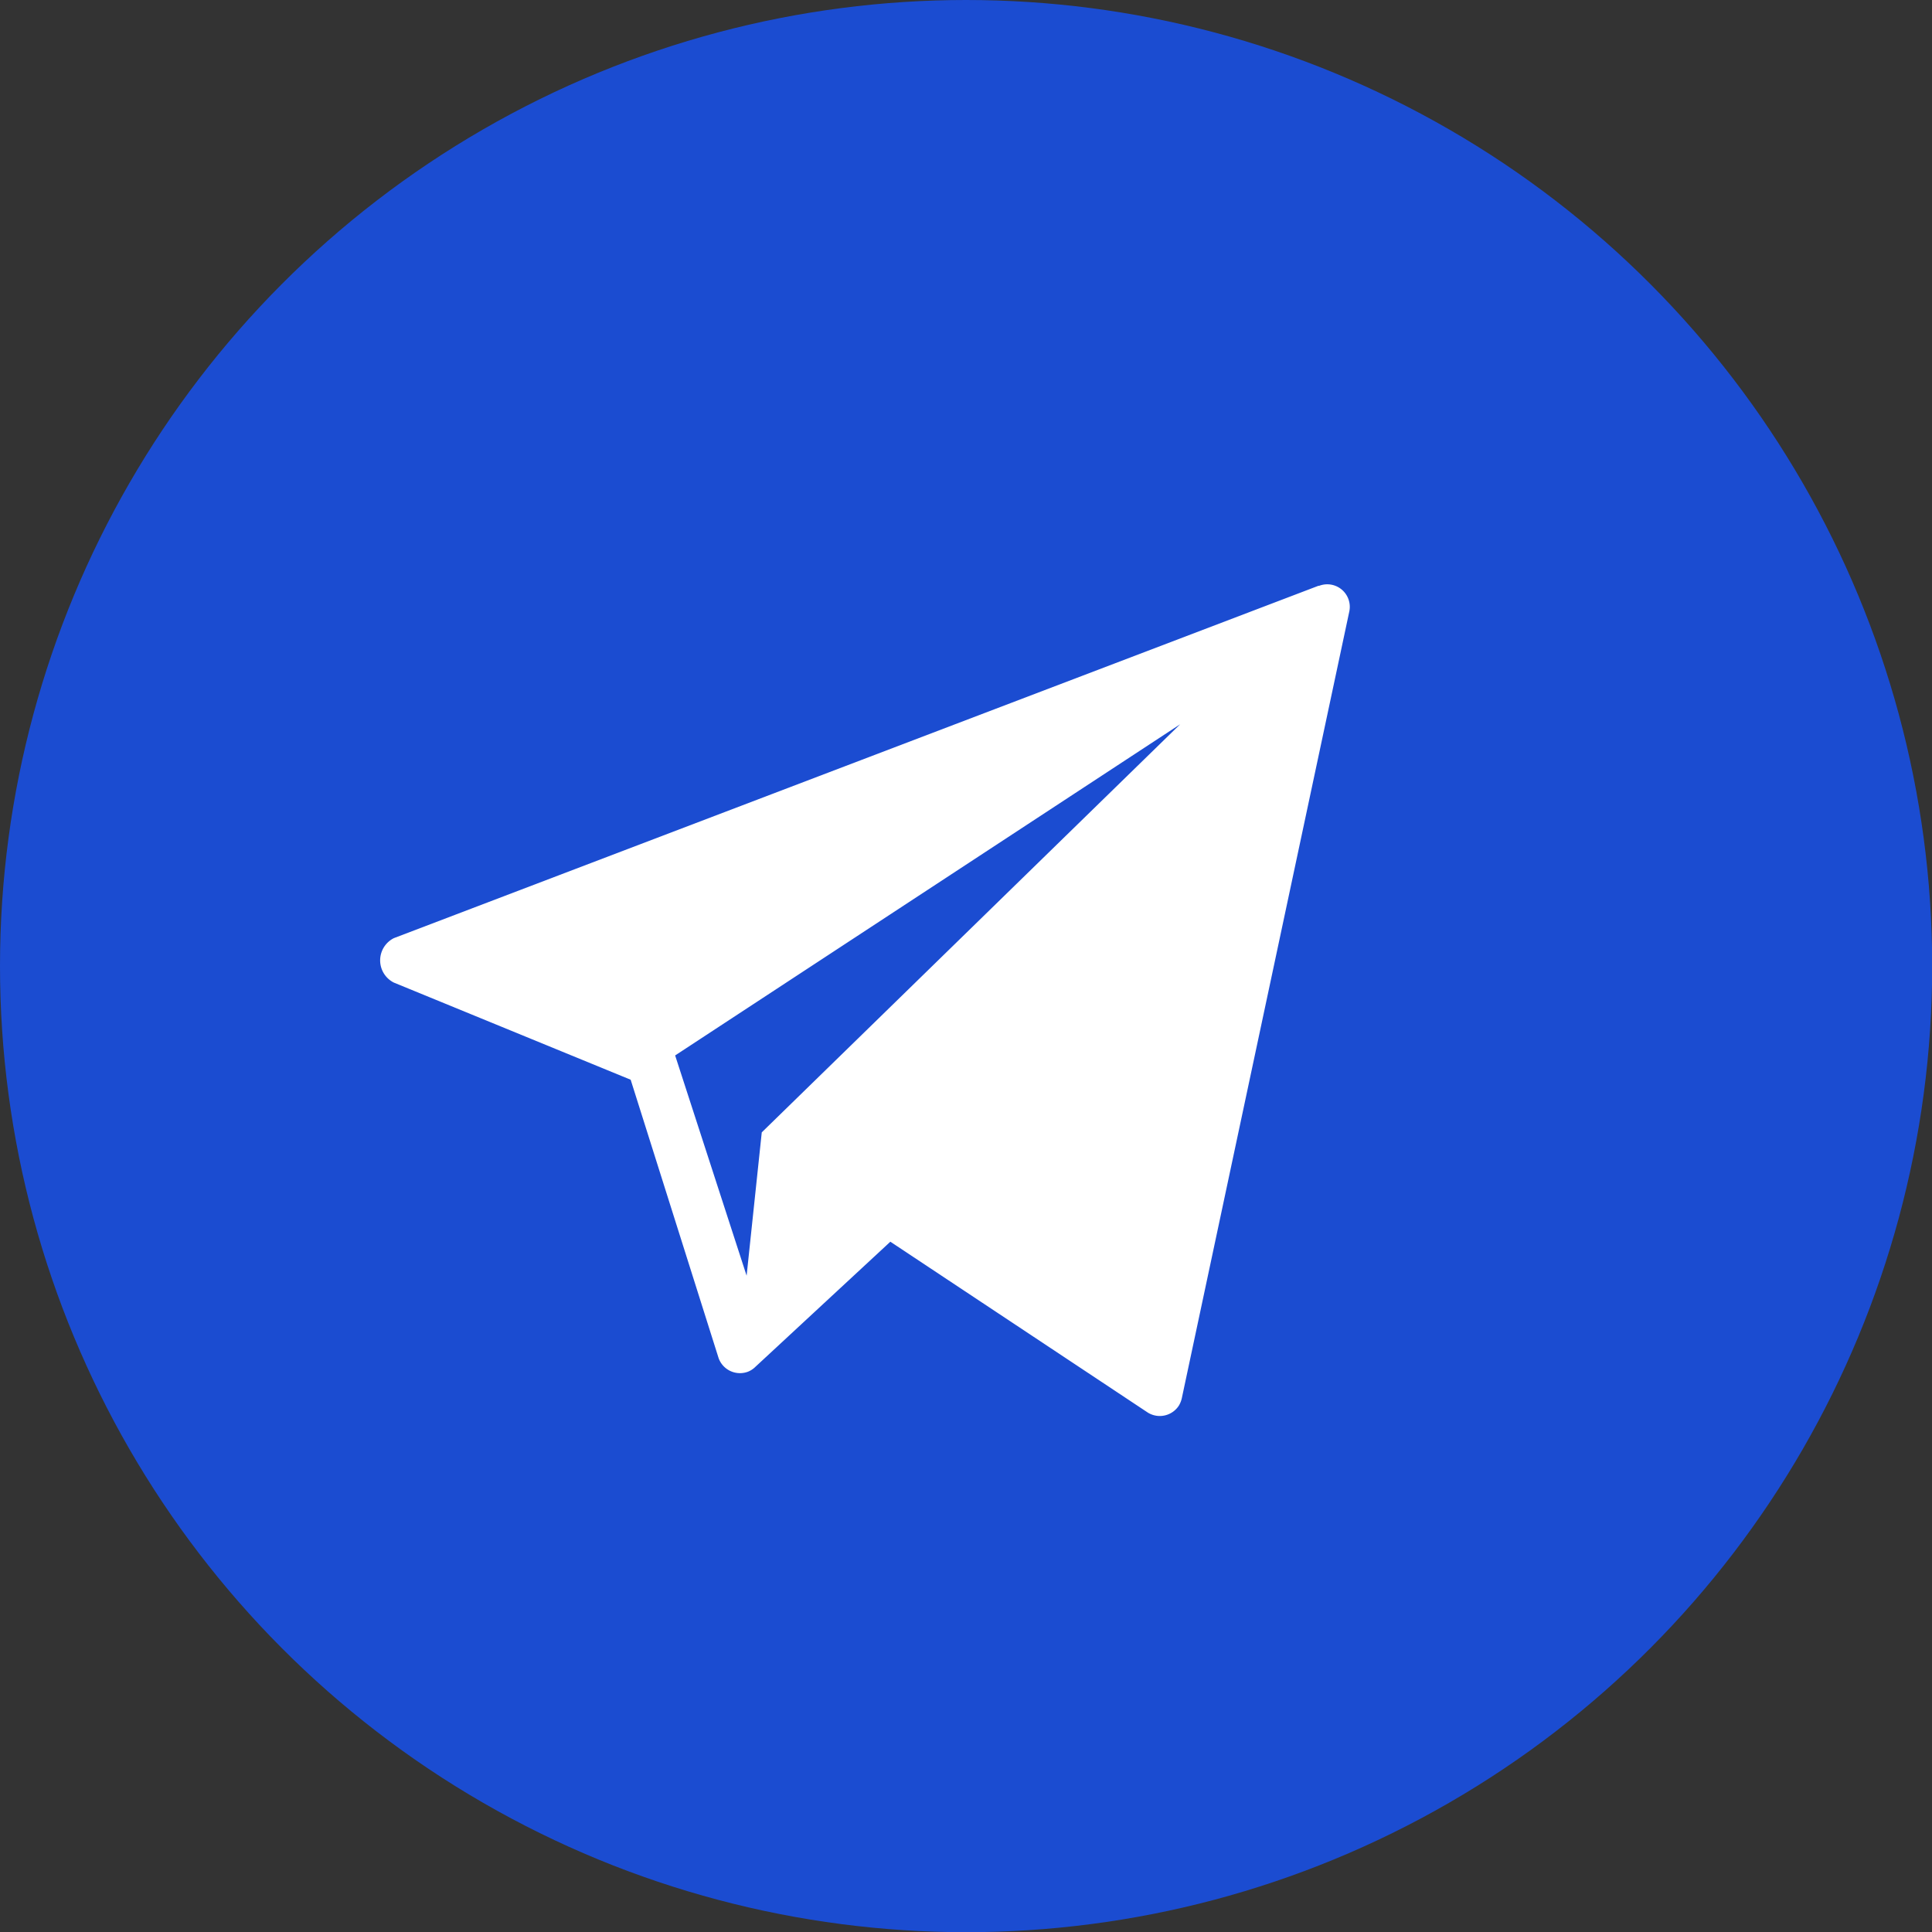
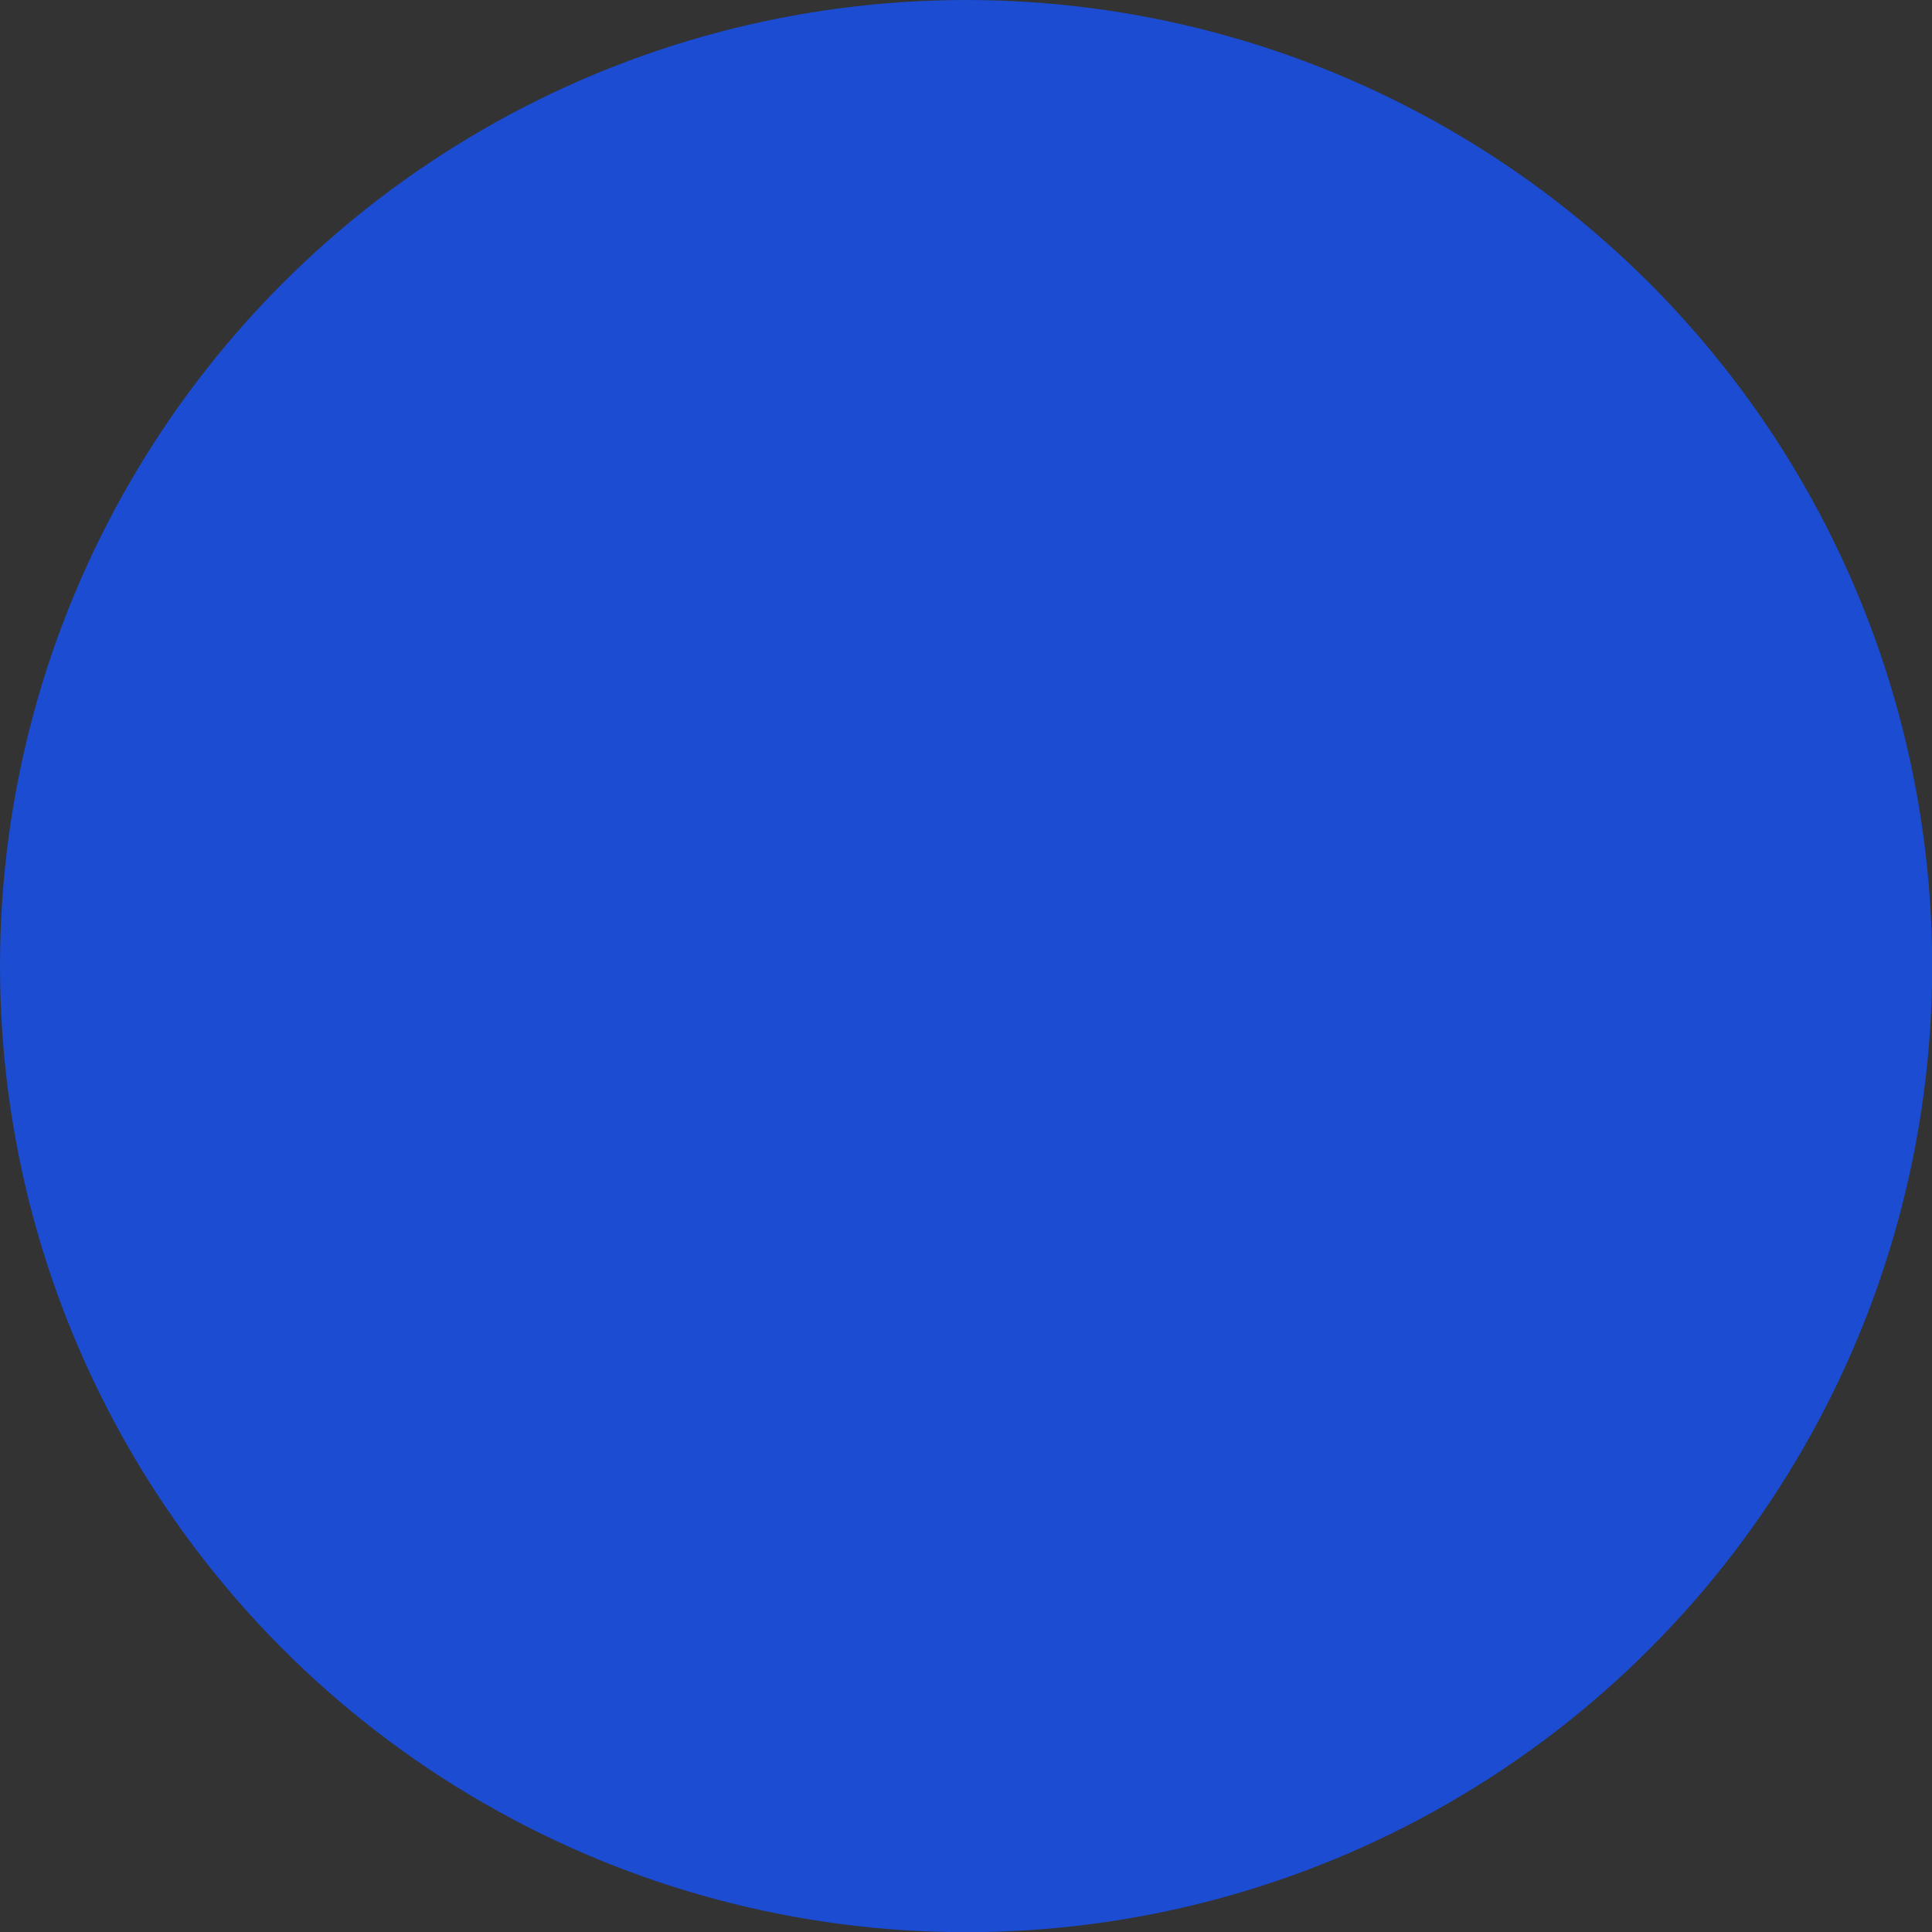
<svg xmlns="http://www.w3.org/2000/svg" viewBox="0 0 99.47 99.47">
  <rect x="0" y="0" width="99.47" height="99.47" fill="#333333" stroke="none" />
  <title>Ресурс 151</title>
  <g id="Слой_2" data-name="Слой 2">
    <g id="Layer_1" data-name="Layer 1">
      <g id="Слой_2-2" data-name="Слой 2">
        <g id="Слой_1-2" data-name="Слой 1-2">
          <circle cx="49.74" cy="49.74" r="49.74" fill="#1b4cd1" />
-           <path d="M67.88,30.16,20.28,48.3a1.28,1.28,0,0,0,0,2.29l12.19,5L37,69.93a1.17,1.17,0,0,0,1.49.7,1.13,1.13,0,0,0,.35-.21l7-6.49,13.26,8.8a1.17,1.17,0,0,0,1.6-.37,1.32,1.32,0,0,0,.15-.39l8.62-40.49a1.16,1.16,0,0,0-1.55-1.32ZM39.22,58.3l-.78,7.38L34.76,54.34l26-17.05Z" fill="#fff" />
        </g>
      </g>
    </g>
  </g>
</svg>